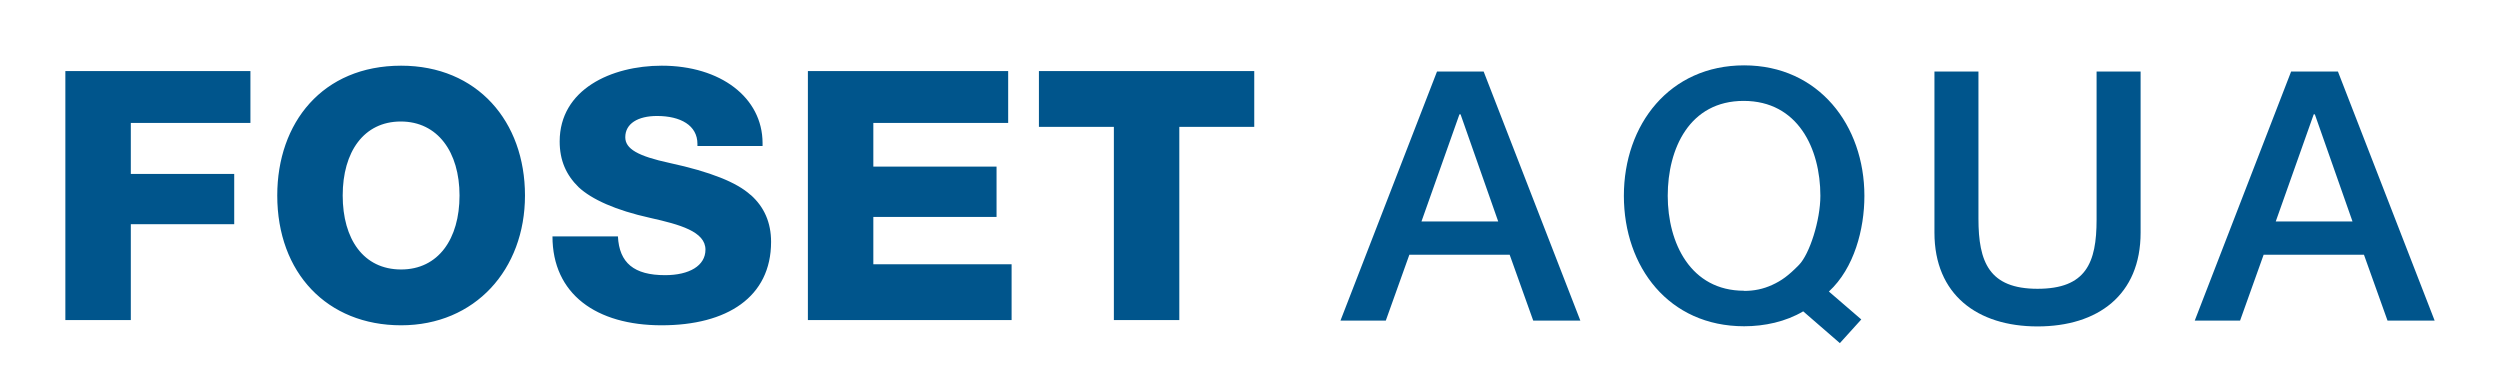
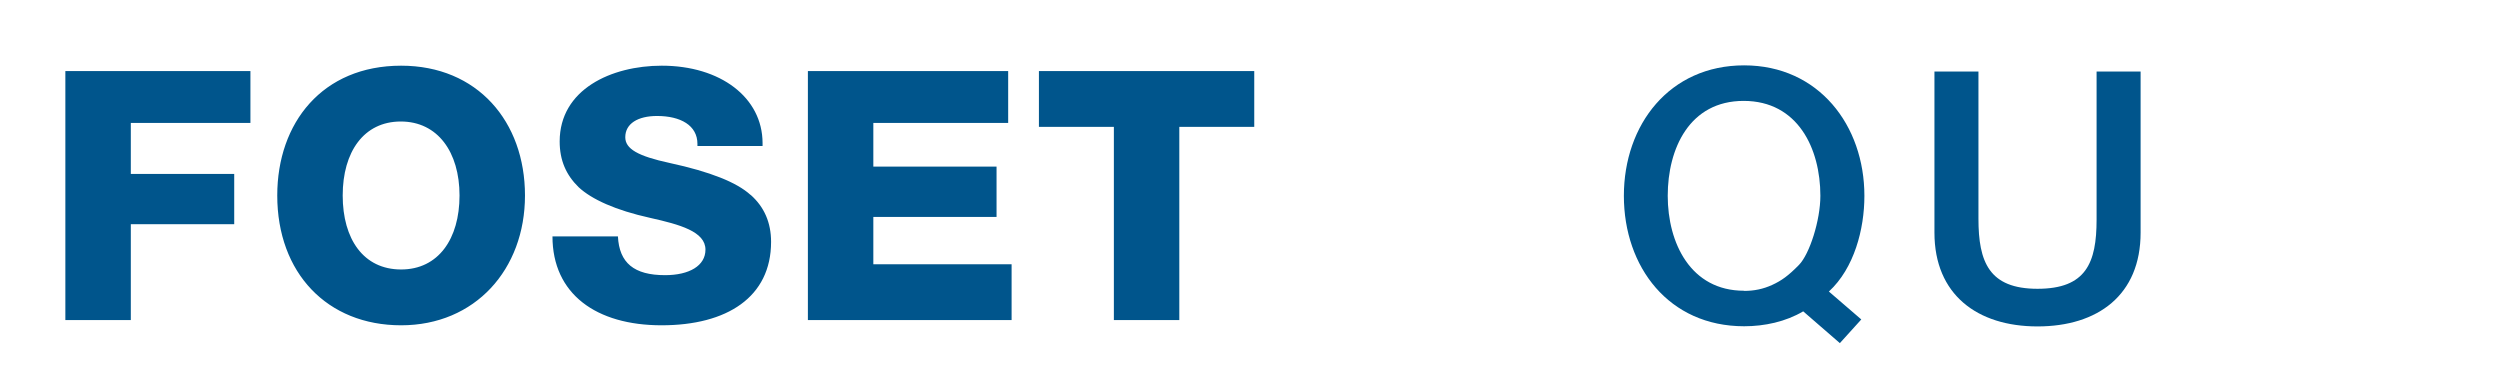
<svg xmlns="http://www.w3.org/2000/svg" width="153" height="24" viewBox="0 0 153 24" fill="none">
-   <rect width="153" height="24" fill="white" />
  <path d="M4 19.59H8.006V13.722H14.334V10.643H8.006V7.525H15.326V4.348H4V19.59ZM24.548 4.02C19.742 4.02 16.968 7.505 16.968 11.964C16.968 16.701 20.022 19.908 24.548 19.908C29.075 19.908 32.129 16.492 32.129 11.964C32.129 7.436 29.215 4.02 24.548 4.02ZM24.548 16.492C22.245 16.492 20.973 14.635 20.973 11.964C20.973 9.293 22.265 7.436 24.528 7.436C26.791 7.436 28.123 9.313 28.123 11.964C28.123 14.615 26.831 16.492 24.548 16.492ZM53.448 13.275H60.989V10.196H53.448V7.525H61.7V4.348H49.443V19.59H61.91V16.174H53.448V13.275ZM45.928 11.924C45.087 11.16 43.474 10.514 41.001 9.978C39.018 9.551 38.267 9.104 38.267 8.399C38.267 7.565 39.038 7.098 40.21 7.098C41.652 7.098 42.683 7.674 42.683 8.806V8.935H46.669V8.747C46.659 5.966 44.095 4.02 40.5 4.02C37.416 4.02 34.252 5.47 34.252 8.657C34.252 9.809 34.642 10.703 35.413 11.457C36.215 12.202 37.676 12.867 39.789 13.334C41.602 13.741 43.174 14.168 43.174 15.28C43.174 16.264 42.183 16.84 40.701 16.84C38.808 16.84 37.897 16.095 37.817 14.466H33.811C33.811 17.991 36.485 19.908 40.49 19.908C44.496 19.908 47.19 18.18 47.19 14.804C47.19 13.632 46.779 12.669 45.938 11.924H45.928ZM63.582 7.764H68.169V19.59H72.174V7.764H76.76V4.348H63.582V7.764Z" fill="#00558C" />
-   <path d="M90.799 4.377L96.717 19.62H93.833L92.391 15.588H86.253L84.811 19.62H82.037L87.945 4.377H90.809H90.799ZM89.317 6.999L86.994 13.553H91.69L89.387 6.999H89.327H89.317Z" fill="#00558C" />
  <path d="M114.101 11.994C114.101 14.019 113.48 16.412 111.928 17.842L113.911 19.55L112.599 21L110.356 19.054C109.285 19.689 107.993 19.967 106.741 19.967C102.135 19.967 99.381 16.343 99.381 11.984C99.381 7.624 102.175 4 106.741 4C111.307 4 114.101 7.674 114.101 11.984V11.994ZM106.741 17.803C107.342 17.803 107.903 17.693 108.463 17.435C109.024 17.177 109.445 16.879 110.096 16.214C110.747 15.549 111.407 13.483 111.407 11.984C111.407 9.084 110.026 6.175 106.711 6.175C103.396 6.175 102.065 9.094 102.065 11.984C102.065 14.873 103.467 17.793 106.731 17.793L106.741 17.803Z" fill="#00558C" />
  <path d="M121.081 4.377V13.384C121.081 16.035 121.732 17.674 124.696 17.674C127.661 17.674 128.311 16.095 128.311 13.443V4.377H131.005V14.238C131.005 18.061 128.381 19.977 124.696 19.977C121.011 19.977 118.388 18.031 118.388 14.238V4.377H121.081Z" fill="#00558C" />
-   <path d="M143.081 4.377L149 19.62H146.116L144.674 15.588H138.535L137.093 19.62H134.319L140.217 4.377H143.081ZM141.599 6.999L139.276 13.553H143.973L141.669 6.999H141.609H141.599Z" fill="#00558C" />
</svg>